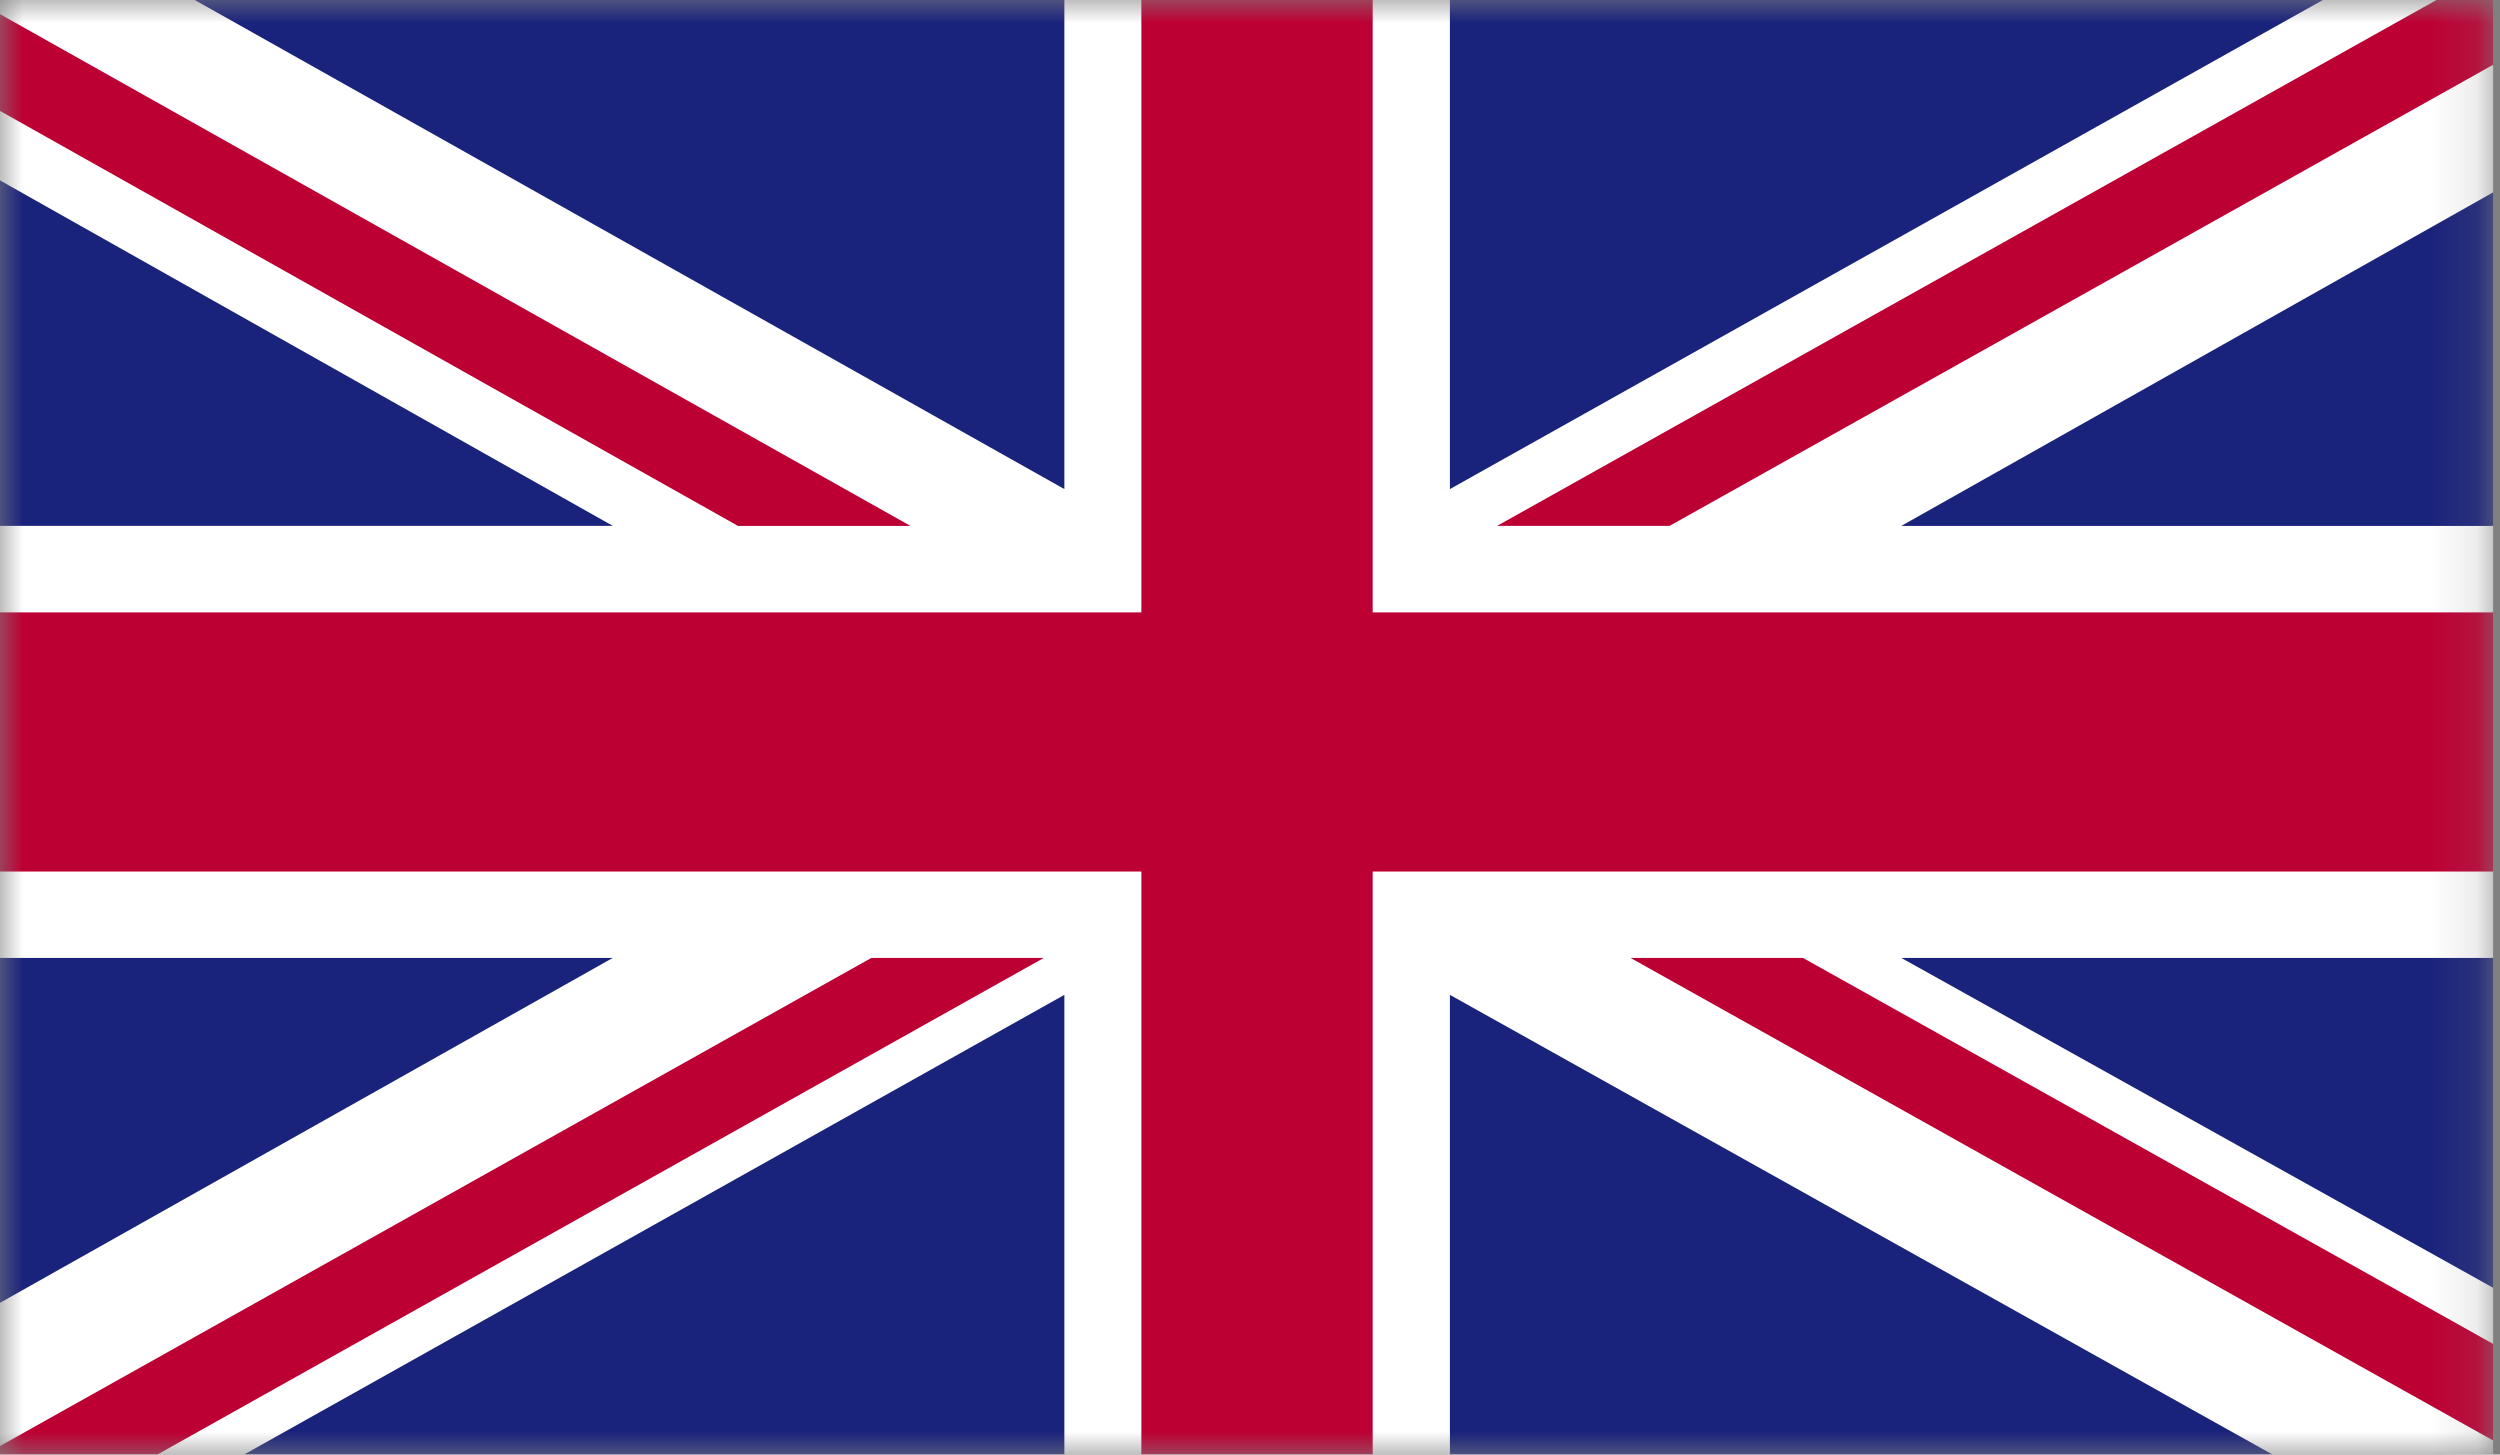
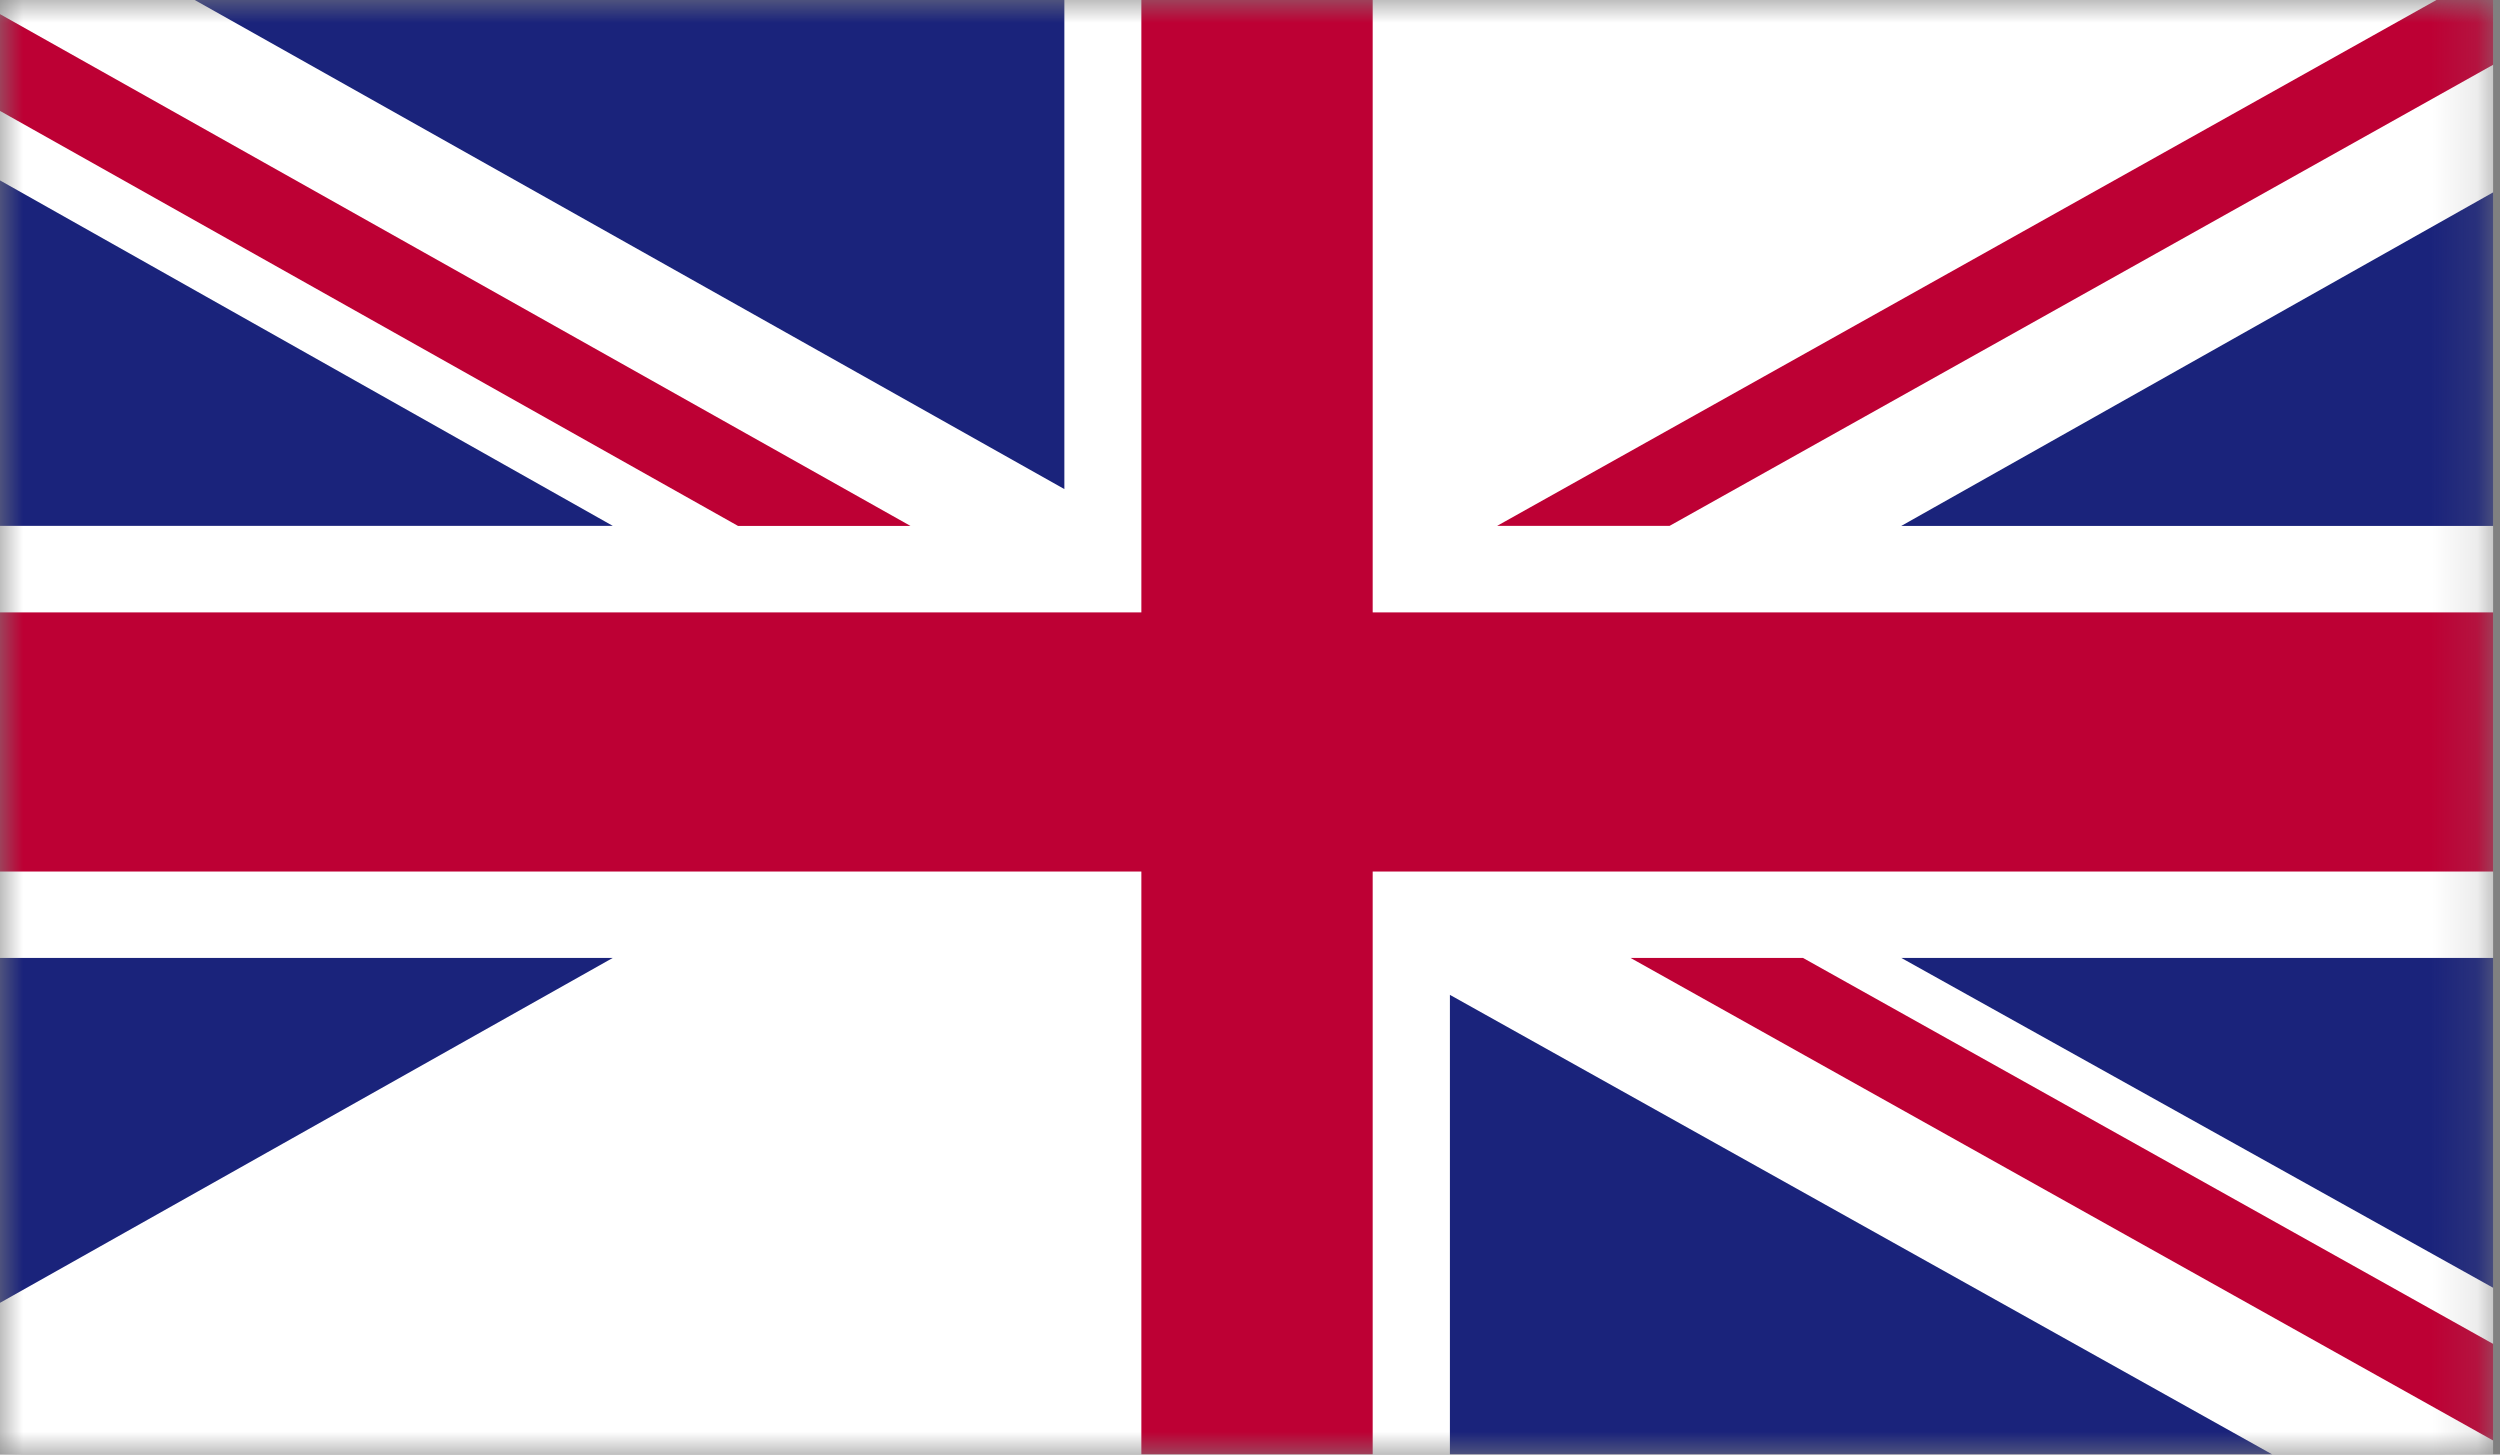
<svg xmlns="http://www.w3.org/2000/svg" width="55" height="32" viewBox="0 0 55 32" fill="none">
  <rect x="0" y="0" width="55" height="32" fill="#808080" stroke="none" />
  <g clip-path="url(#clip0_1102_16801)">
    <mask id="mask0_1102_16801" style="mask-type:luminance" maskUnits="userSpaceOnUse" x="0" y="0" width="55" height="33">
      <path d="M54.853 0H0V32.001H54.853V0Z" fill="white" />
    </mask>
    <g mask="url(#mask0_1102_16801)">
      <path d="M54.853 0H0V32H54.853V0Z" fill="white" />
      <path d="M36.731 11.569L54.854 1.422V0H53.602L32.937 11.569H36.731Z" fill="#BD0034" />
      <path d="M35.871 21.074L54.854 31.694V29.569L39.665 21.074H35.871Z" fill="#BD0034" />
      <path d="M0 2.44L16.236 11.57H20.03L0 0.311V2.44Z" fill="#BD0034" />
-       <path d="M19.17 21.074L0 31.813V32H3.462L22.964 21.074H19.17Z" fill="#BD0034" />
-       <path d="M51.102 0H31.898V10.76L51.102 0Z" fill="#1A237B" />
      <path d="M23.416 0H4.284L23.416 10.76V0Z" fill="#1A237B" />
      <path d="M54.854 11.57V4.229L41.828 11.57H54.854Z" fill="#1A237B" />
      <path d="M54.854 28.334V21.074H41.828L54.854 28.334Z" fill="#1A237B" />
-       <path d="M5.37 32H23.416V21.887L5.37 32Z" fill="#1A237B" />
      <path d="M31.898 32H49.995L31.898 21.887V32Z" fill="#1A237B" />
      <path d="M0 21.074V28.662L13.481 21.074H0Z" fill="#1A237B" />
      <path d="M0 11.569H13.481L0 3.969V11.569Z" fill="#1A237B" />
      <path d="M25.11 0V13.473H0V19.174H25.11V32H30.199V19.174H54.853V13.473H30.199V0H25.11Z" fill="#BD0034" />
    </g>
  </g>
  <defs>
    <clipPath id="clip0_1102_16801">
      <rect width="54.853" height="32" fill="white" transform="translate(0 0)" />
    </clipPath>
  </defs>
</svg>